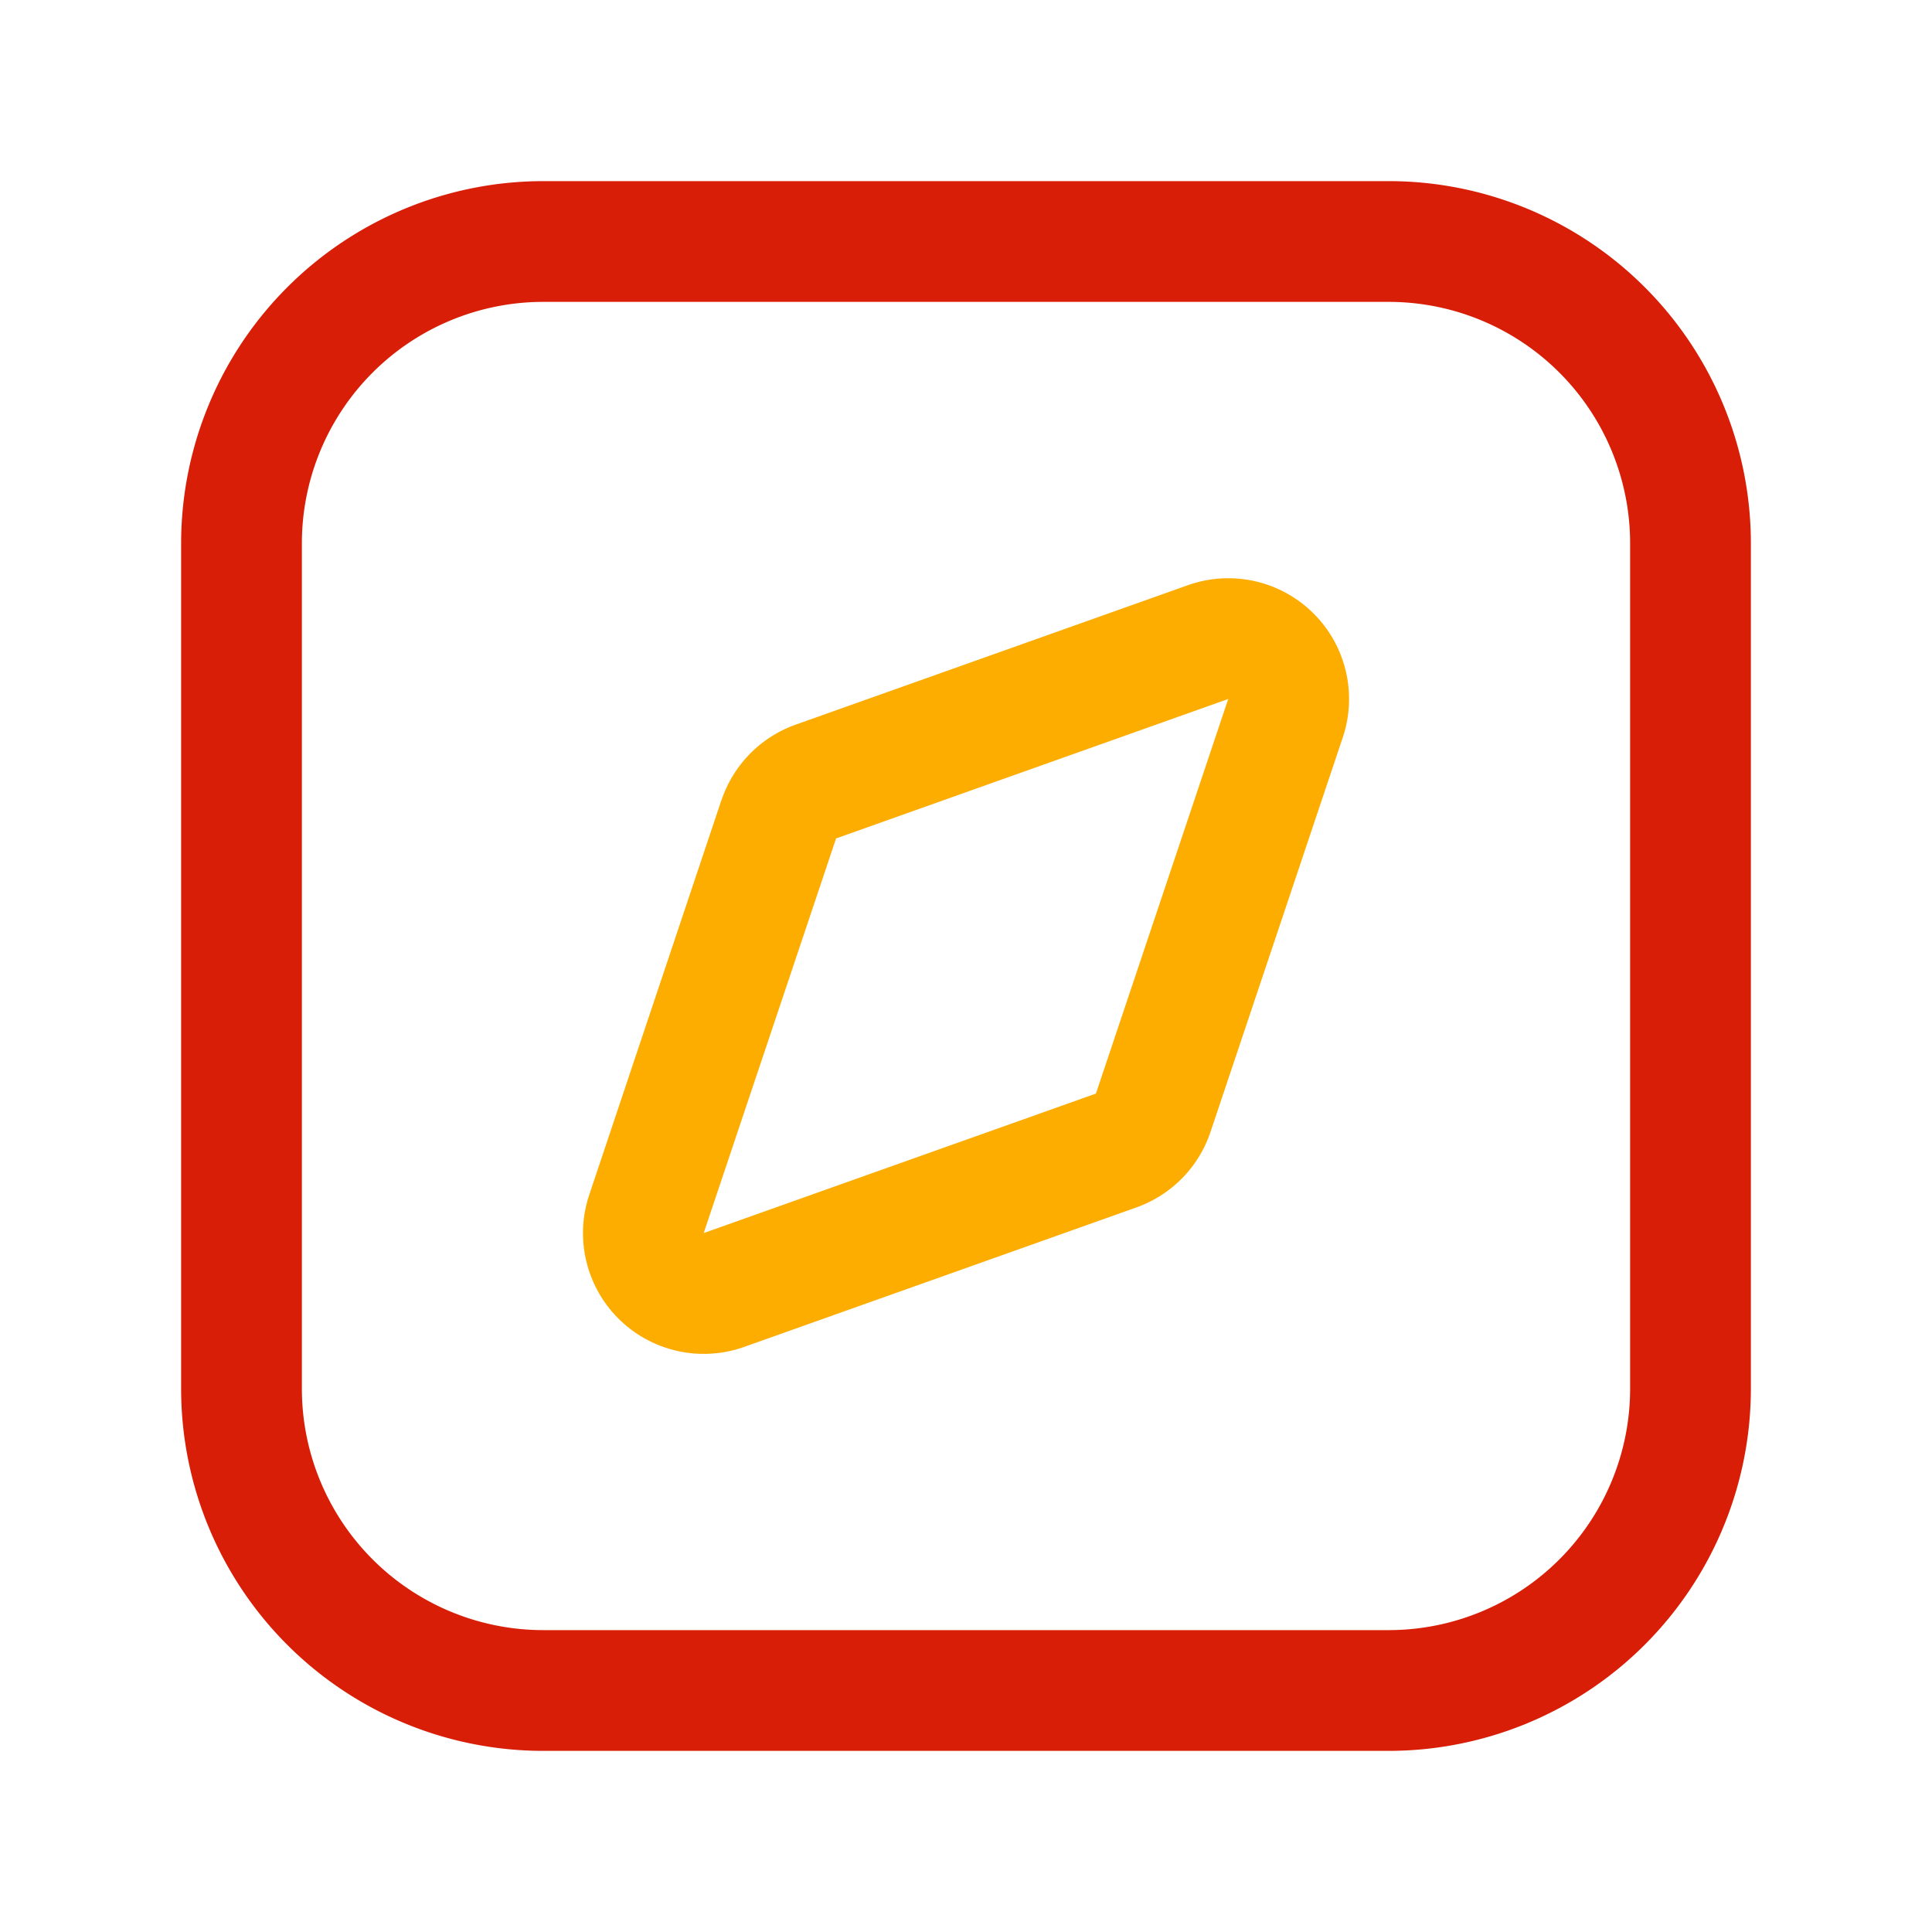
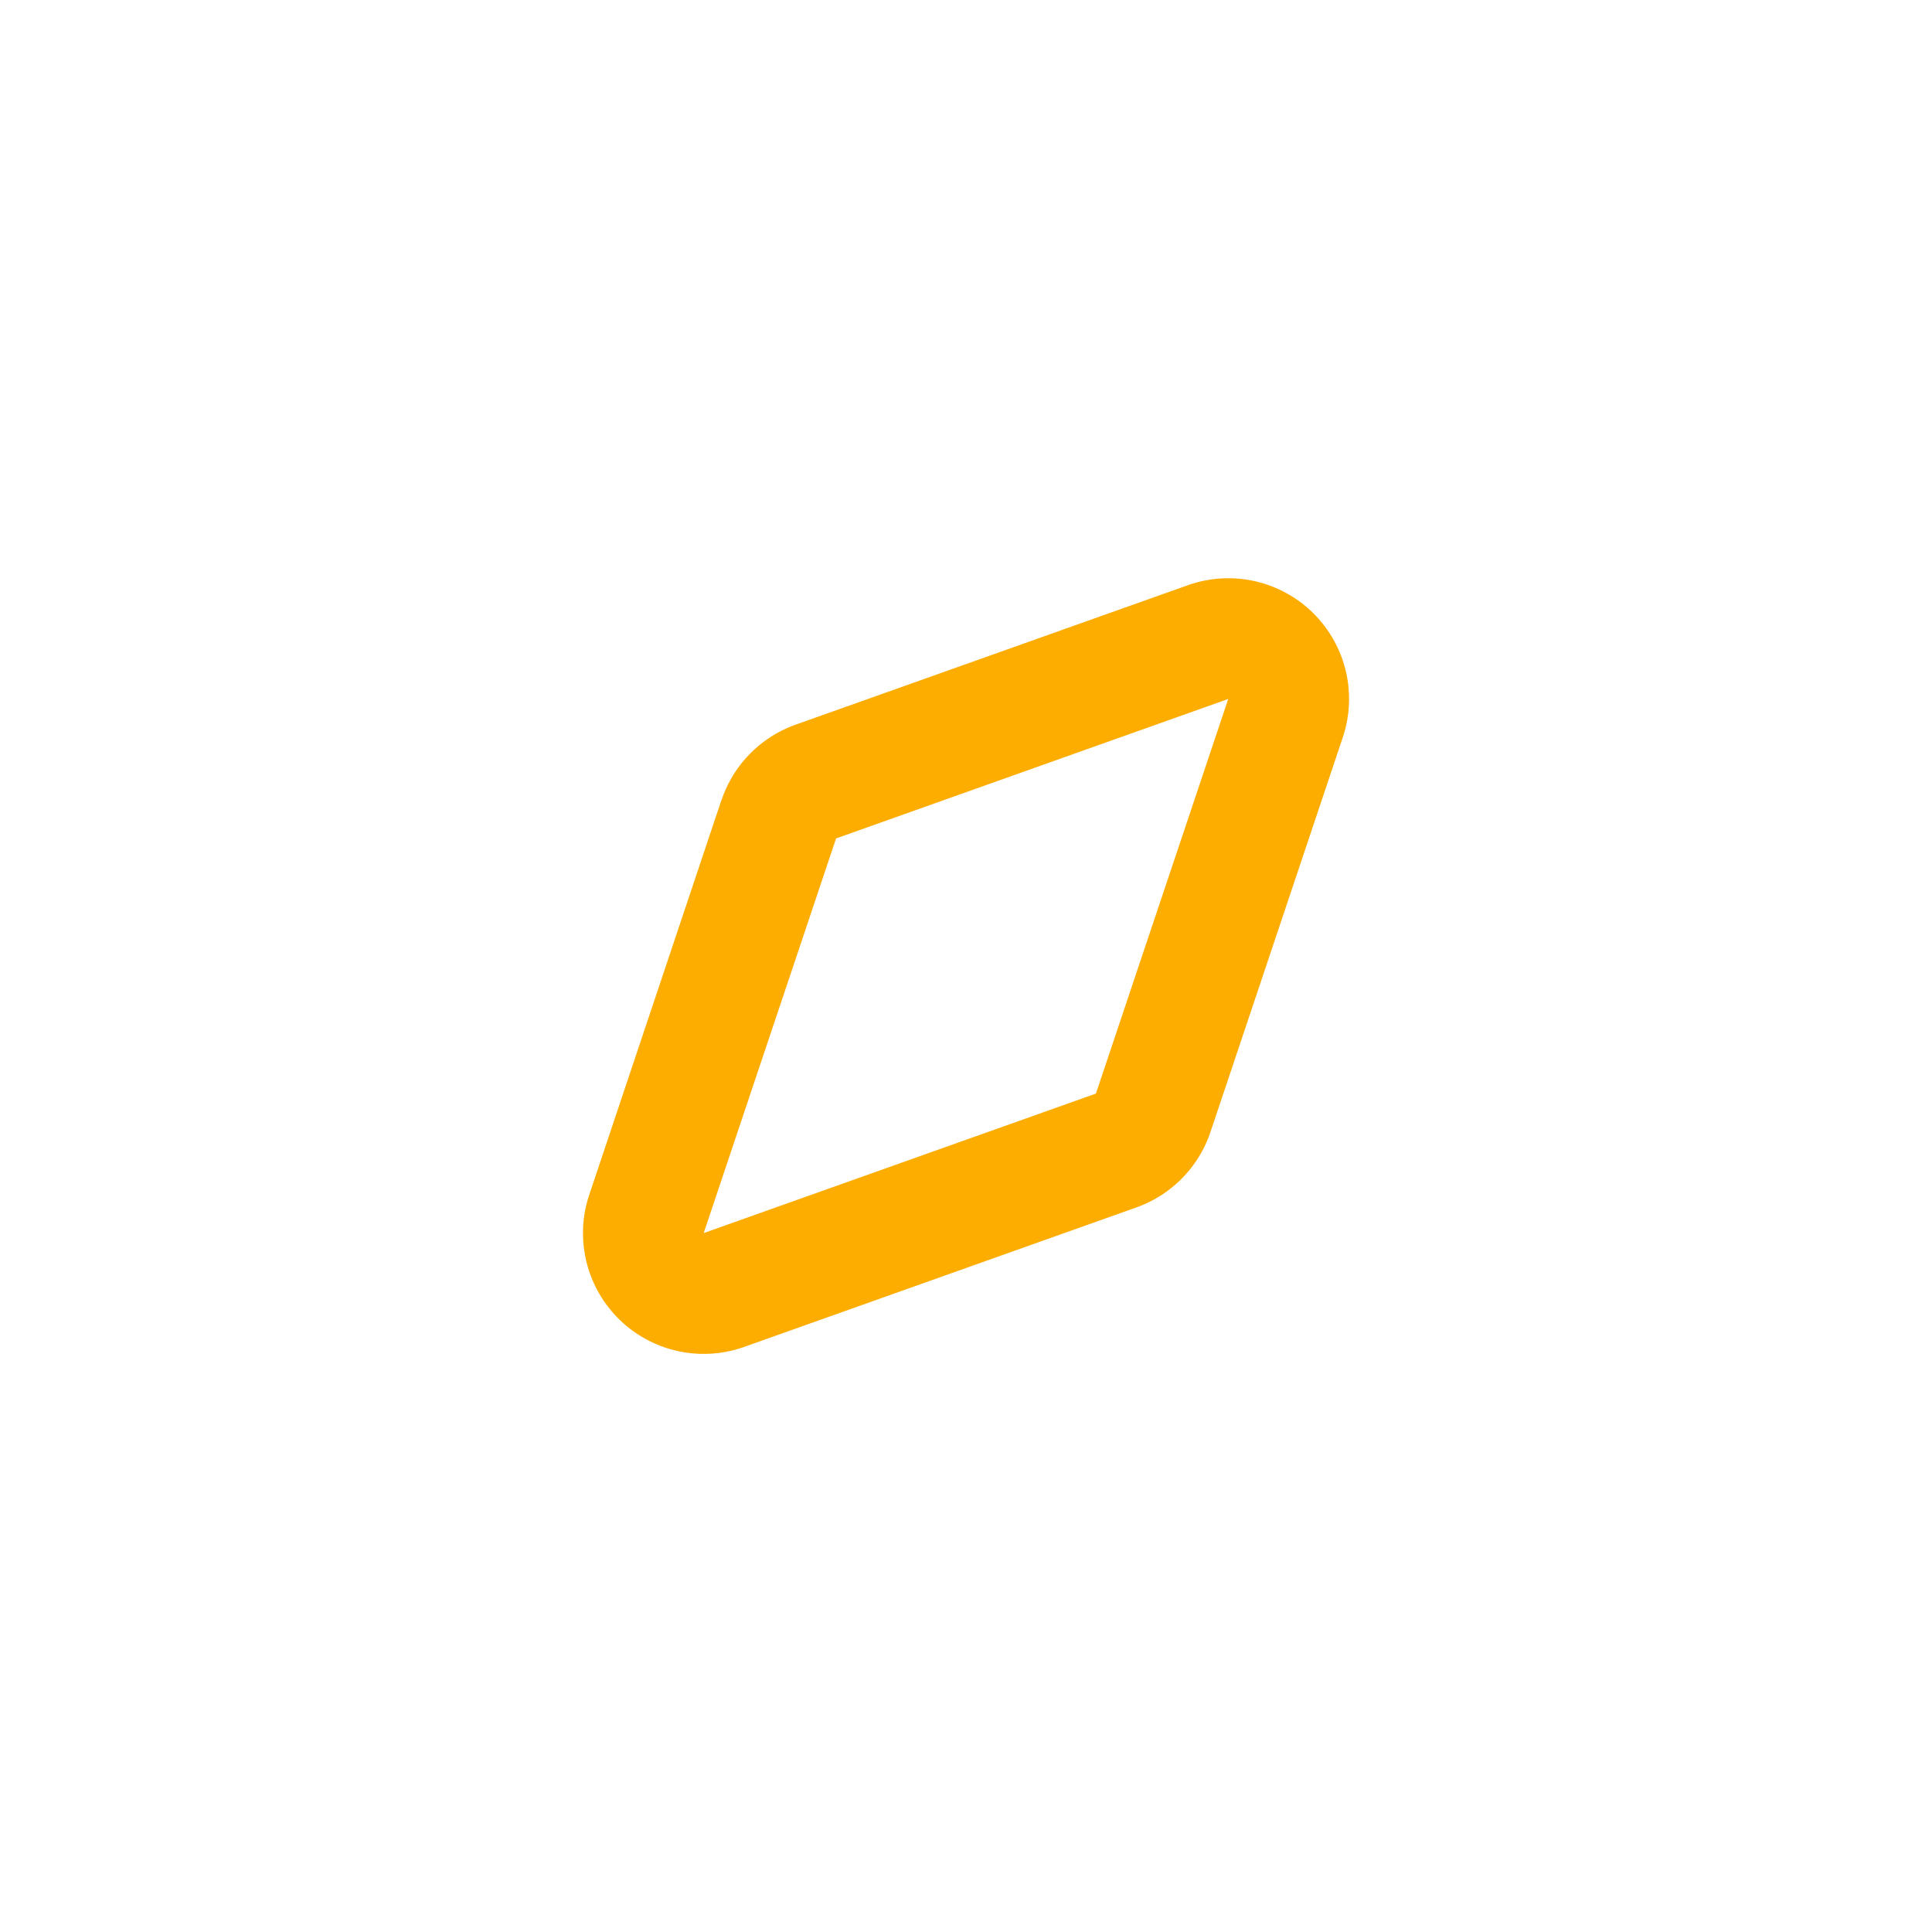
<svg xmlns="http://www.w3.org/2000/svg" t="1689512414985" class="icon" viewBox="0 0 1024 1024" version="1.1" p-id="3180" width="64" height="64">
-   <path d="M928 288a192 192 0 0 0-192-192H288a192.096 192.096 0 0 0-192 192v448a192 192 0 0 0 192 192h448a192.064 192.064 0 0 0 192-192V288z m-64 0v448a128 128 0 0 1-128 128H288a128 128 0 0 1-128-128V288a128 128 0 0 1 128-128h448a128 128 0 0 1 128 128z" p-id="3181" data-spm-anchor-id="a313x.7781069.0.i0" class="selected" fill="#d81e06" />
  <path d="M382.4 424L312.32 633.248a64 64 0 0 0 82.112 80.64l207.872-73.92a64.096 64.096 0 0 0 39.264-39.968l70.144-209.184a64 64 0 0 0-82.112-80.64l-207.904 73.92a64.096 64.096 0 0 0-39.264 39.968z m268.608-53.568l-70.144 209.184-207.904 73.952 70.176-209.184 207.872-73.92z" fill="#FDAC00" p-id="3182" />
</svg>